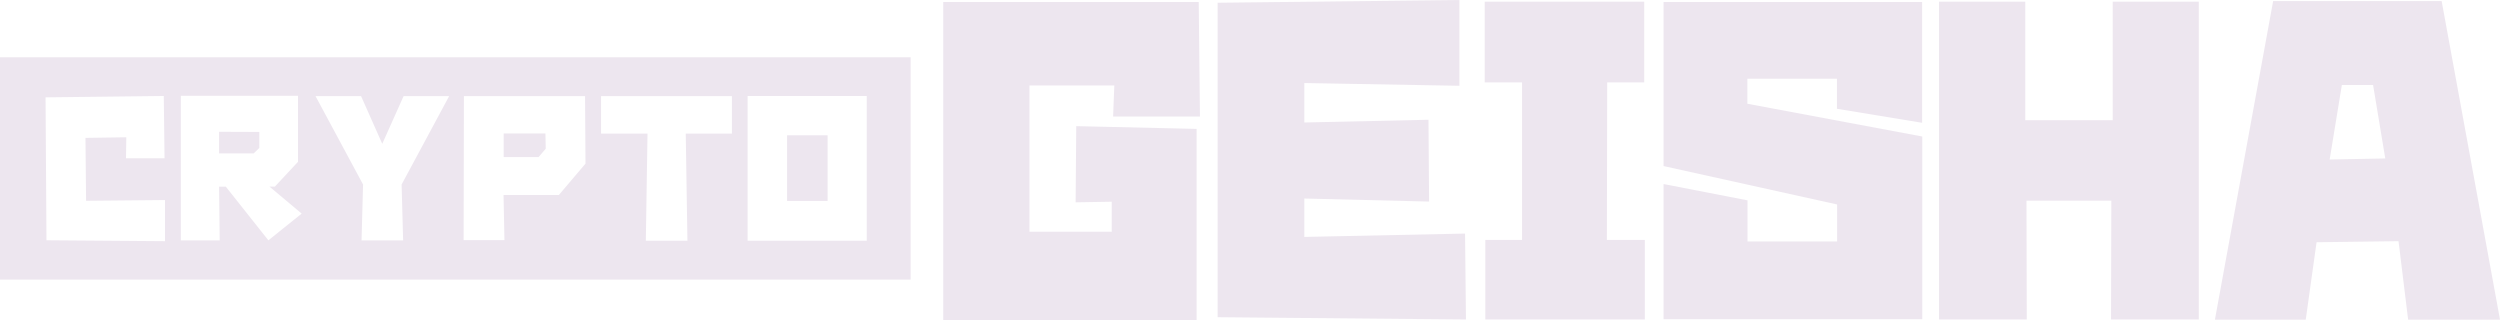
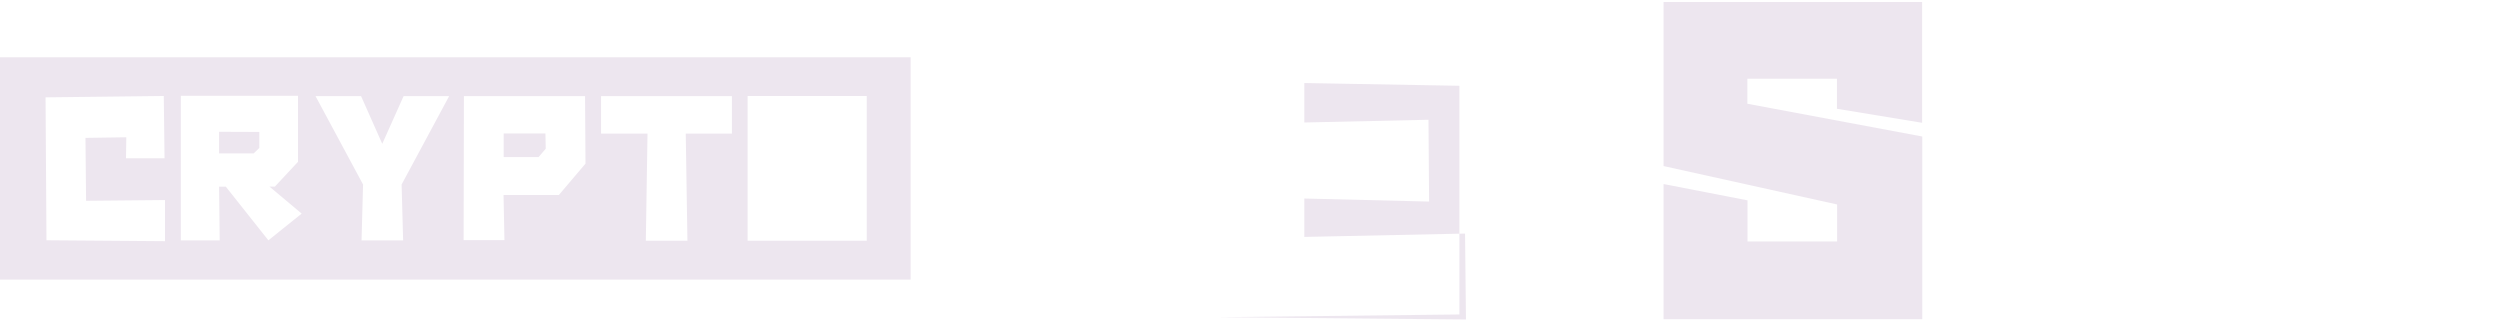
<svg xmlns="http://www.w3.org/2000/svg" id="Layer_2" viewBox="0 0 164.09 21.02">
  <defs>
    <style>.cls-1{fill:#ede6ef;}</style>
  </defs>
  <g id="Capa_1">
    <g>
      <g>
-         <path class="cls-1" d="M78.56,21.02h-16.65V.13h16.77l.08,7.52h-5.7l.08-2.04h-5.57V15.21h5.4v-1.97l-2.37,.04,.04-5,7.9,.18v12.56Z" />
-         <path class="cls-1" d="M96.23,20.97l-16.31-.15V.18l15.87-.18V5.63l-10.18-.18v2.59l8.15-.18,.04,5.37-8.19-.2v2.52l10.55-.22,.06,5.63Z" />
-         <path class="cls-1" d="M97.45,.11h10.47V5.41h-2.43l-.02,10.34h2.49v5.22h-10.47v-5.22h2.41V5.41h-2.45V.11Z" />
+         <path class="cls-1" d="M96.23,20.97l-16.31-.15l15.87-.18V5.63l-10.18-.18v2.59l8.15-.18,.04,5.37-8.19-.2v2.52l10.55-.22,.06,5.63Z" />
        <path class="cls-1" d="M126.16,.13v7.93l-5.59-.92v-1.97h-5.88v1.64l11.48,2.15v11.99h-16.98V12.08l5.51,1.07v2.7h5.88v-2.43l-11.39-2.52V.13h16.98Z" />
-         <path class="cls-1" d="M127.28,.11h5.65V7.89h5.74V.11h5.65V20.97h-5.76l.02-7.8h-5.57l.02,7.8h-5.76V.11Z" />
-         <path class="cls-1" d="M145.38,20.97L149.2,.07h11.06l3.83,20.91h-6.03l-.63-5.15-5.38,.07-.71,5.08h-5.95Zm7.54-10.5l3.64-.07-.8-4.82h-2.05l-.8,4.89Z" />
      </g>
      <g>
-         <rect class="cls-1" x="51.66" y="8.88" width="2.66" height="4.31" />
        <polygon class="cls-1" points="14.38 10.07 16.65 10.07 17.02 9.71 17.02 8.66 14.38 8.65 14.38 10.07" />
        <polygon class="cls-1" points="33.06 8.76 33.06 10.31 35.35 10.31 35.82 9.76 35.8 8.76 33.06 8.76" />
        <path class="cls-1" d="M0,3.76v14.59H59.77V3.76H0ZM10.82,15.83l-7.77-.06-.06-9.38,7.76-.09,.05,4.09h-2.53l.02-1.38-2.68,.04,.04,4.13,5.18-.05v2.7Zm6.8-.05l-2.8-3.53h-.44l.04,3.53h-2.55V6.29h7.69v4.33l-1.52,1.63h-.35l2.11,1.77-2.18,1.75Zm8.83,0h-2.72l.1-3.67-3.12-5.8h2.99l1.39,3.13,1.4-3.13h2.99l-3.12,5.8,.1,3.67Zm10.22-2.98h-3.62s.06,2.96,.06,2.96h-2.68l.02-9.45h7.95l.03,4.43-1.75,2.06Zm11.38-4.03h-3.04l.11,7.03h-2.73l.11-7.03h-3.05v-2.46h8.59v2.46Zm8.83,7.03h-7.81V6.3h7.82V15.8Z" />
      </g>
    </g>
  </g>
</svg>